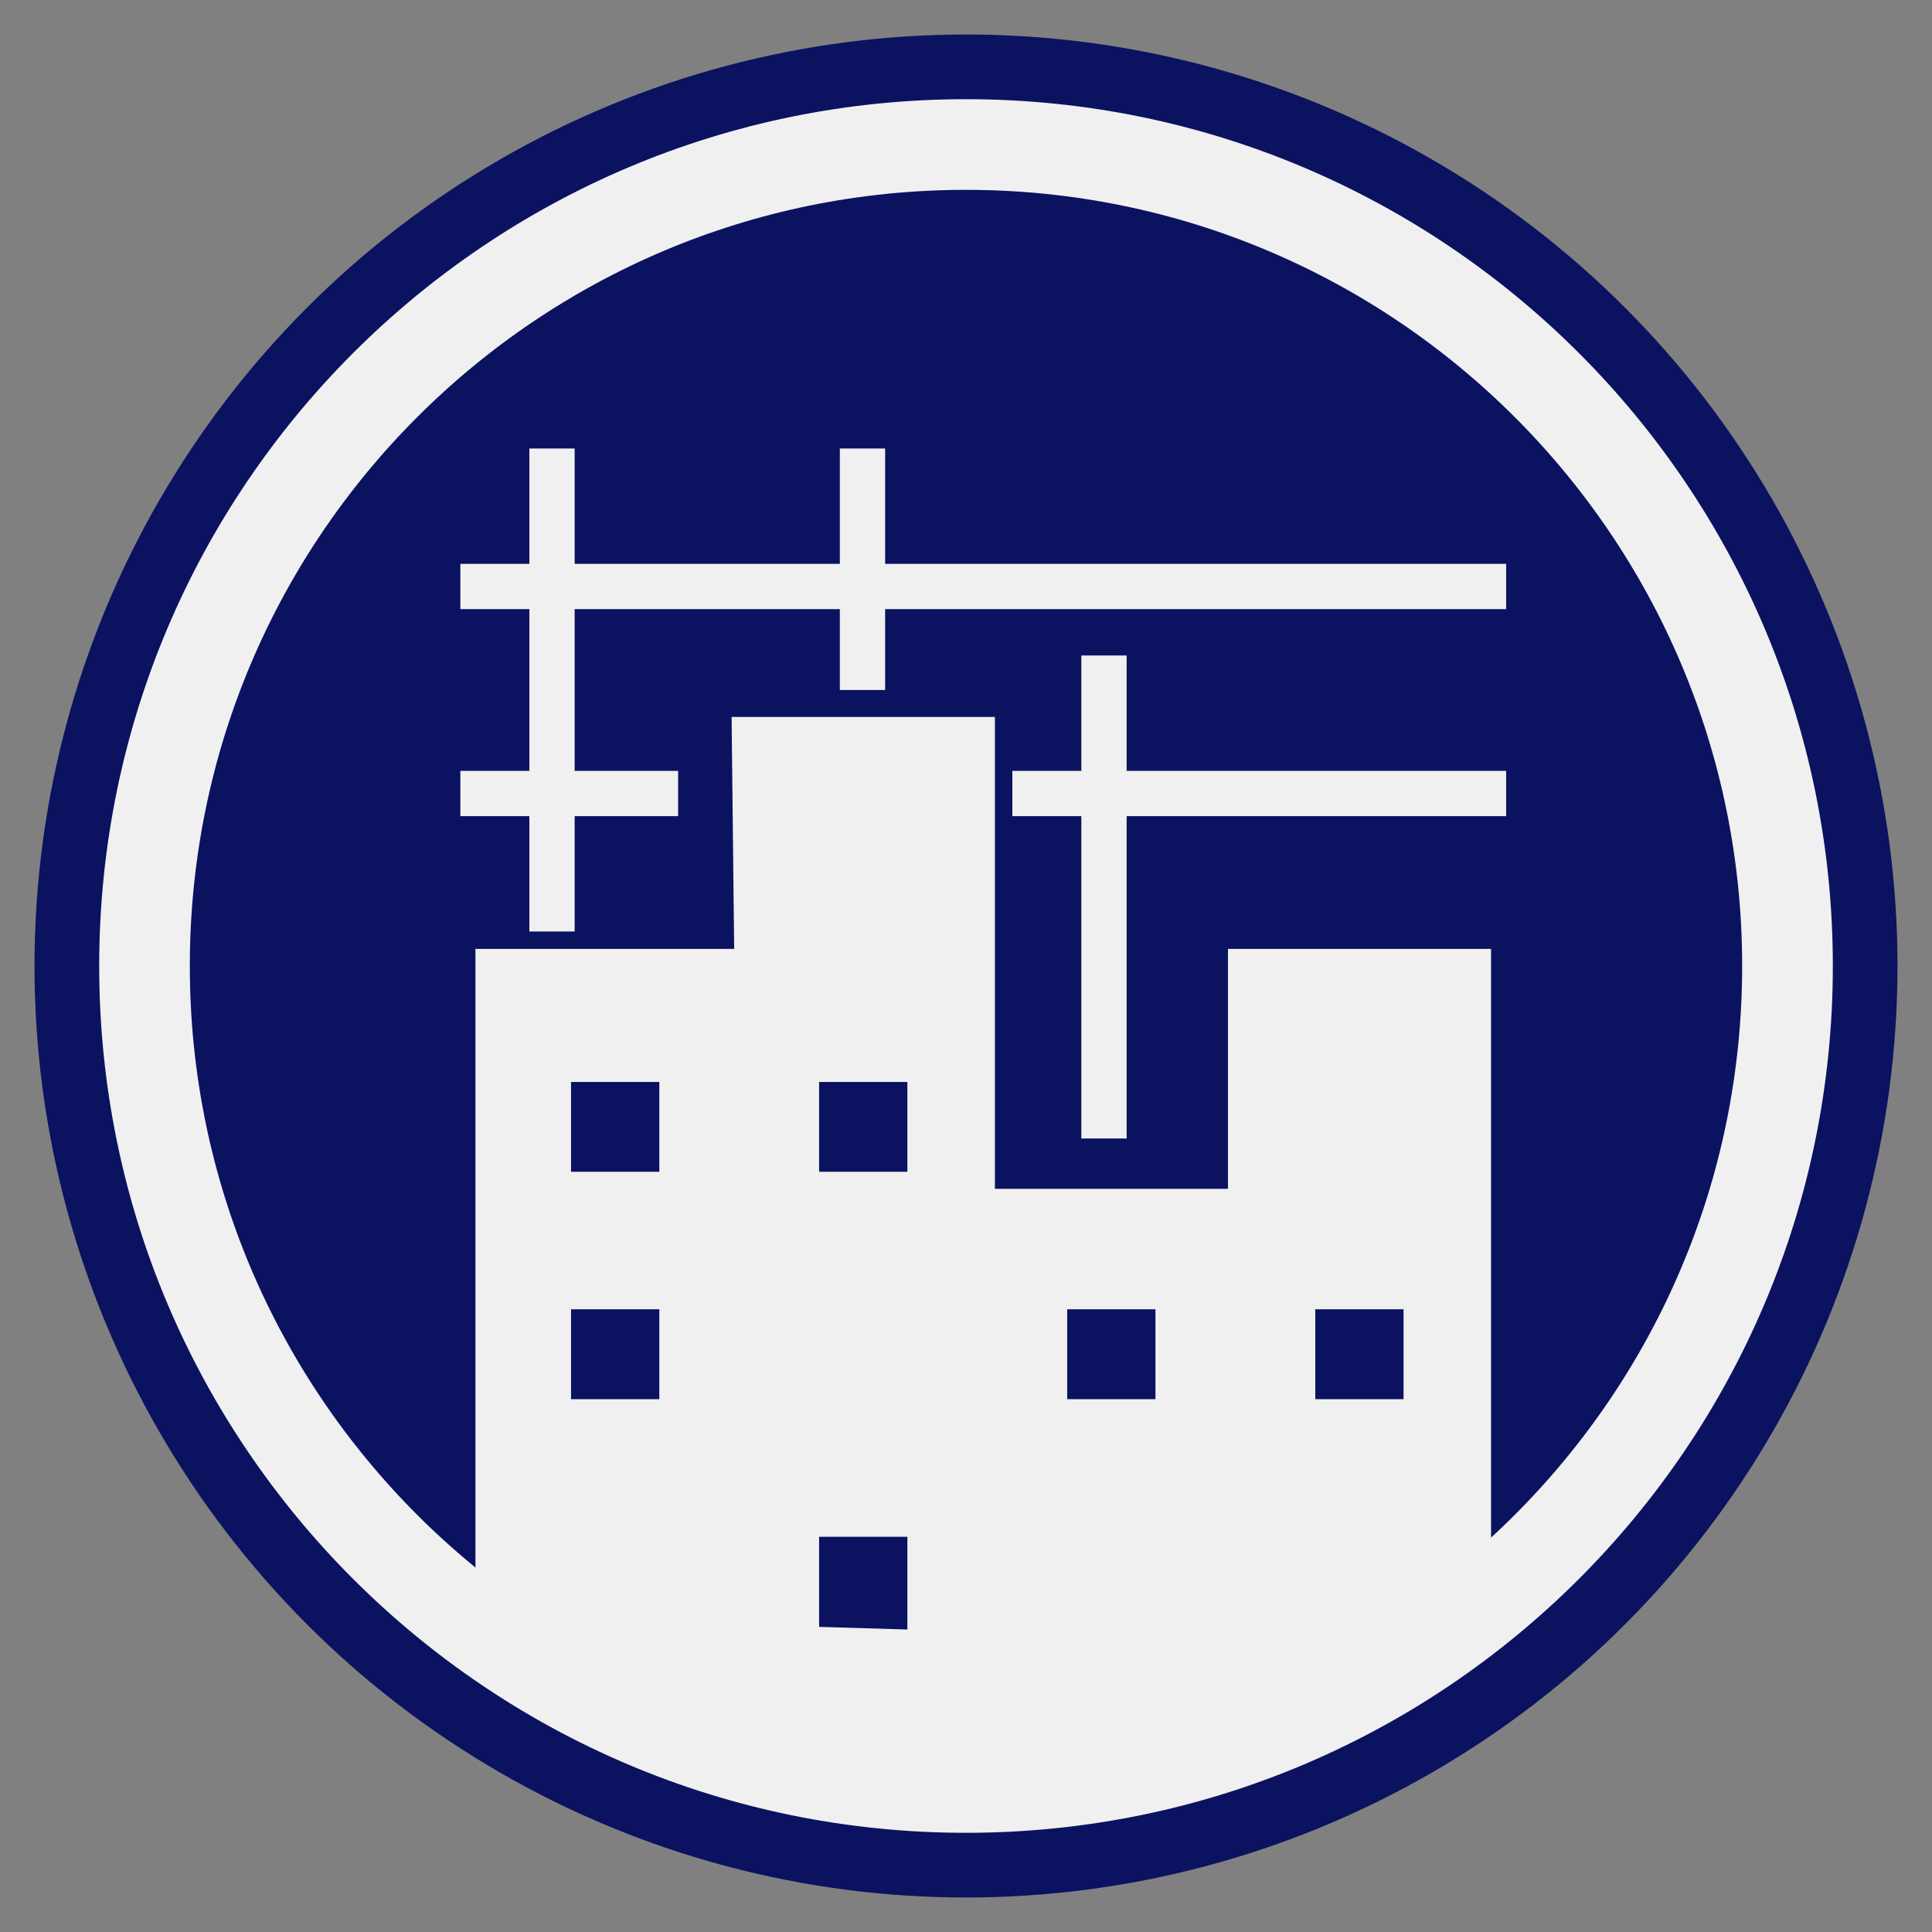
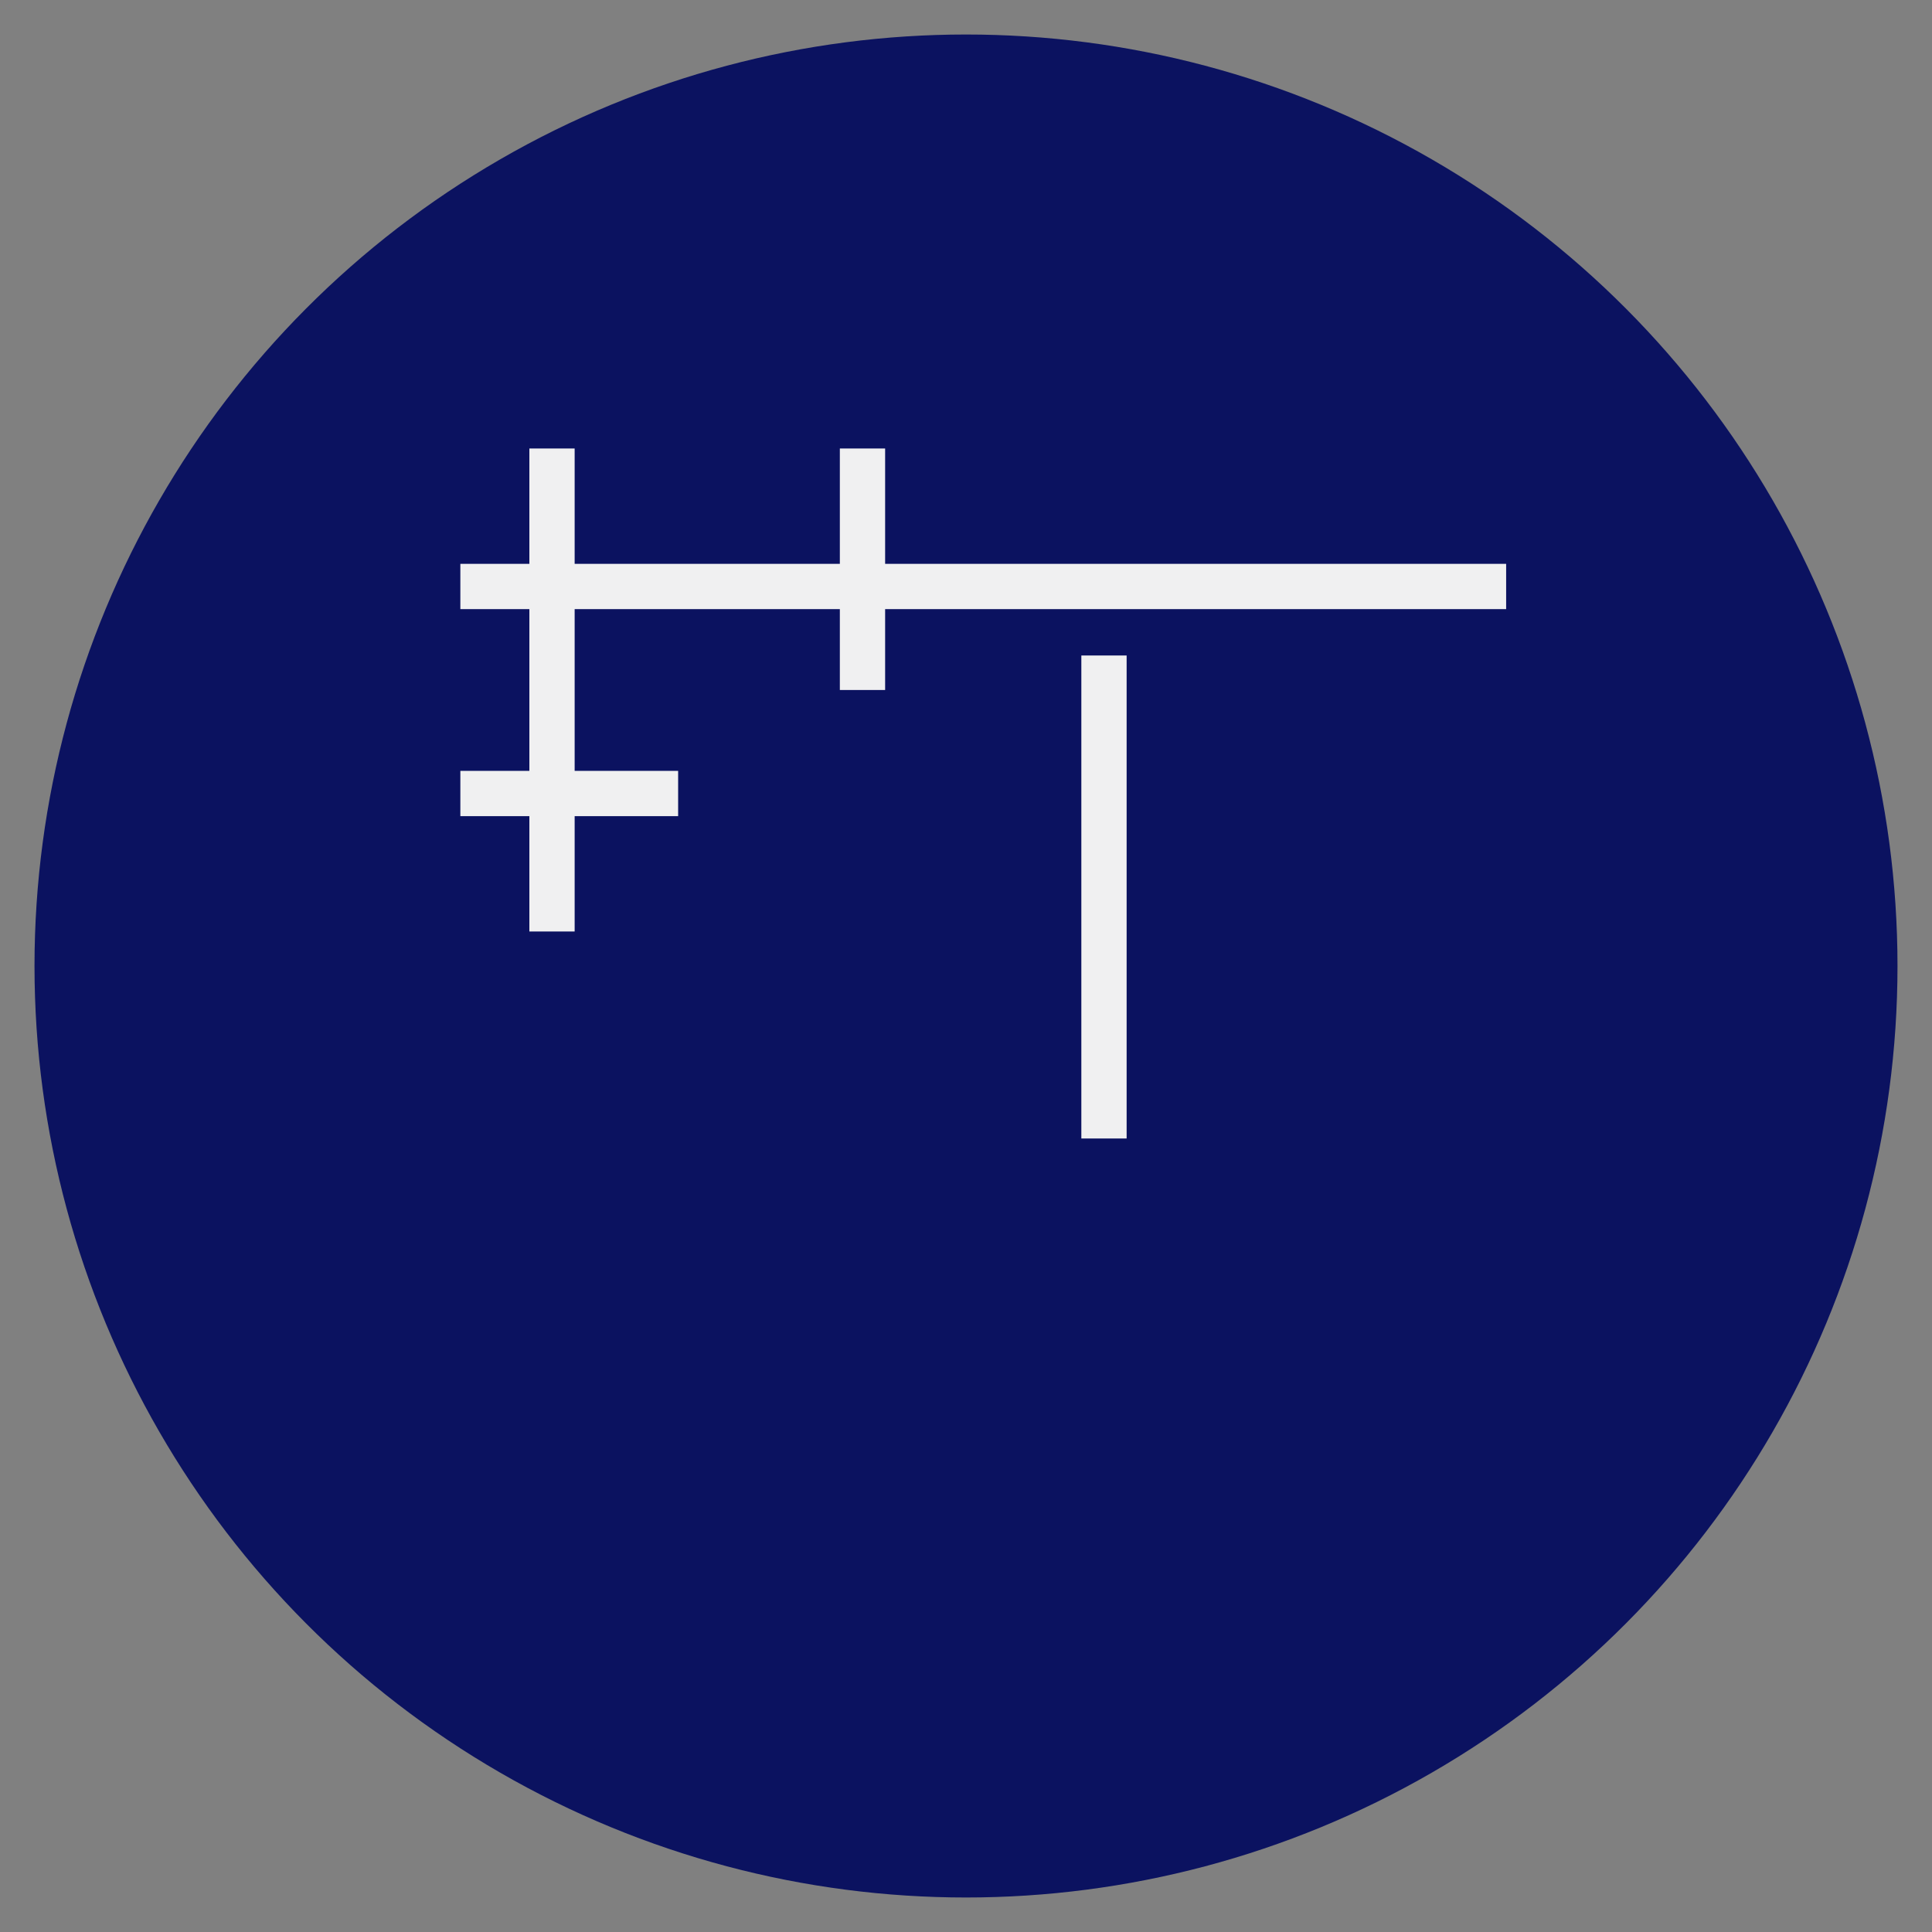
<svg xmlns="http://www.w3.org/2000/svg" width="64" height="64" viewBox="0 0 64 64" fill="none">
  <rect x="0" y="0" width="64" height="64" fill="#808080" stroke="none" />
  <circle cx="32" cy="32" r="30.857" fill="#0B1260" />
-   <path d="M31.999 59.711C47.304 59.711 59.711 47.304 59.711 32C59.711 16.695 47.304 4.289 31.999 4.289C16.695 4.289 4.288 16.695 4.288 32C4.288 47.304 16.695 59.711 31.999 59.711Z" stroke="#F0F0F1" stroke-width="4" />
  <path d="M32 61.714C48.411 61.714 61.715 48.411 61.715 32C61.715 15.589 48.411 2.286 32 2.286C15.59 2.286 2.286 15.589 2.286 32C2.286 48.411 15.59 61.714 32 61.714Z" stroke="#0B1260" stroke-width="2" />
-   <path fill-rule="evenodd" clip-rule="evenodd" d="M18.286 14.857V30.857V14.857Z" fill="#F0F0F1" />
+   <path fill-rule="evenodd" clip-rule="evenodd" d="M18.286 14.857V30.857Z" fill="#F0F0F1" />
  <path d="M18.286 14.857V30.857" stroke="#F0F0F1" stroke-width="1.5" />
  <path fill-rule="evenodd" clip-rule="evenodd" d="M36.571 21.714V37.714V21.714Z" fill="#F0F0F1" />
  <path d="M36.571 21.714V37.714" stroke="#F0F0F1" stroke-width="1.5" />
  <path fill-rule="evenodd" clip-rule="evenodd" d="M28.571 14.857V22.857V14.857Z" fill="#F0F0F1" />
  <path d="M28.571 14.857V22.857" stroke="#F0F0F1" stroke-width="1.5" />
  <path fill-rule="evenodd" clip-rule="evenodd" d="M16 26.286H21.714H16Z" fill="#F0F0F1" />
  <path d="M16 26.286H21.714" stroke="#F0F0F1" stroke-width="1.5" stroke-linecap="square" />
  <path fill-rule="evenodd" clip-rule="evenodd" d="M16 19.428H49.143H16Z" fill="#F0F0F1" />
  <path d="M16 19.428H49.143" stroke="#F0F0F1" stroke-width="1.5" stroke-linecap="square" />
  <path fill-rule="evenodd" clip-rule="evenodd" d="M34.286 26.286H49.143H34.286Z" fill="#F0F0F1" />
-   <path d="M34.286 26.286H49.143" stroke="#F0F0F1" stroke-width="1.5" stroke-linecap="square" />
-   <path fill-rule="evenodd" clip-rule="evenodd" d="M16 52.397V46.599H22.091V43.122H18.666V46.312H16V38.576H18.666V39.067H22.091V35.591H18.666V38.298H16V31.684H24.573L24.488 24H32.708V35.591H26.884V39.067H30.308V35.896H32.708V39.631H35.102V46.599H38.526V43.122H35.353V39.631H40.928V31.684H49.143V43.122H43.32V46.599H46.744V43.432H49.143V51.492L42.988 56.027L36.005 58.286L30.308 57.704V50.658H26.884V54.135L30.06 54.23V57.704L24.869 57.118L19.389 54.821L16 52.397Z" fill="#F0F0F1" stroke="#F0F0F1" stroke-width="0.5" />
</svg>